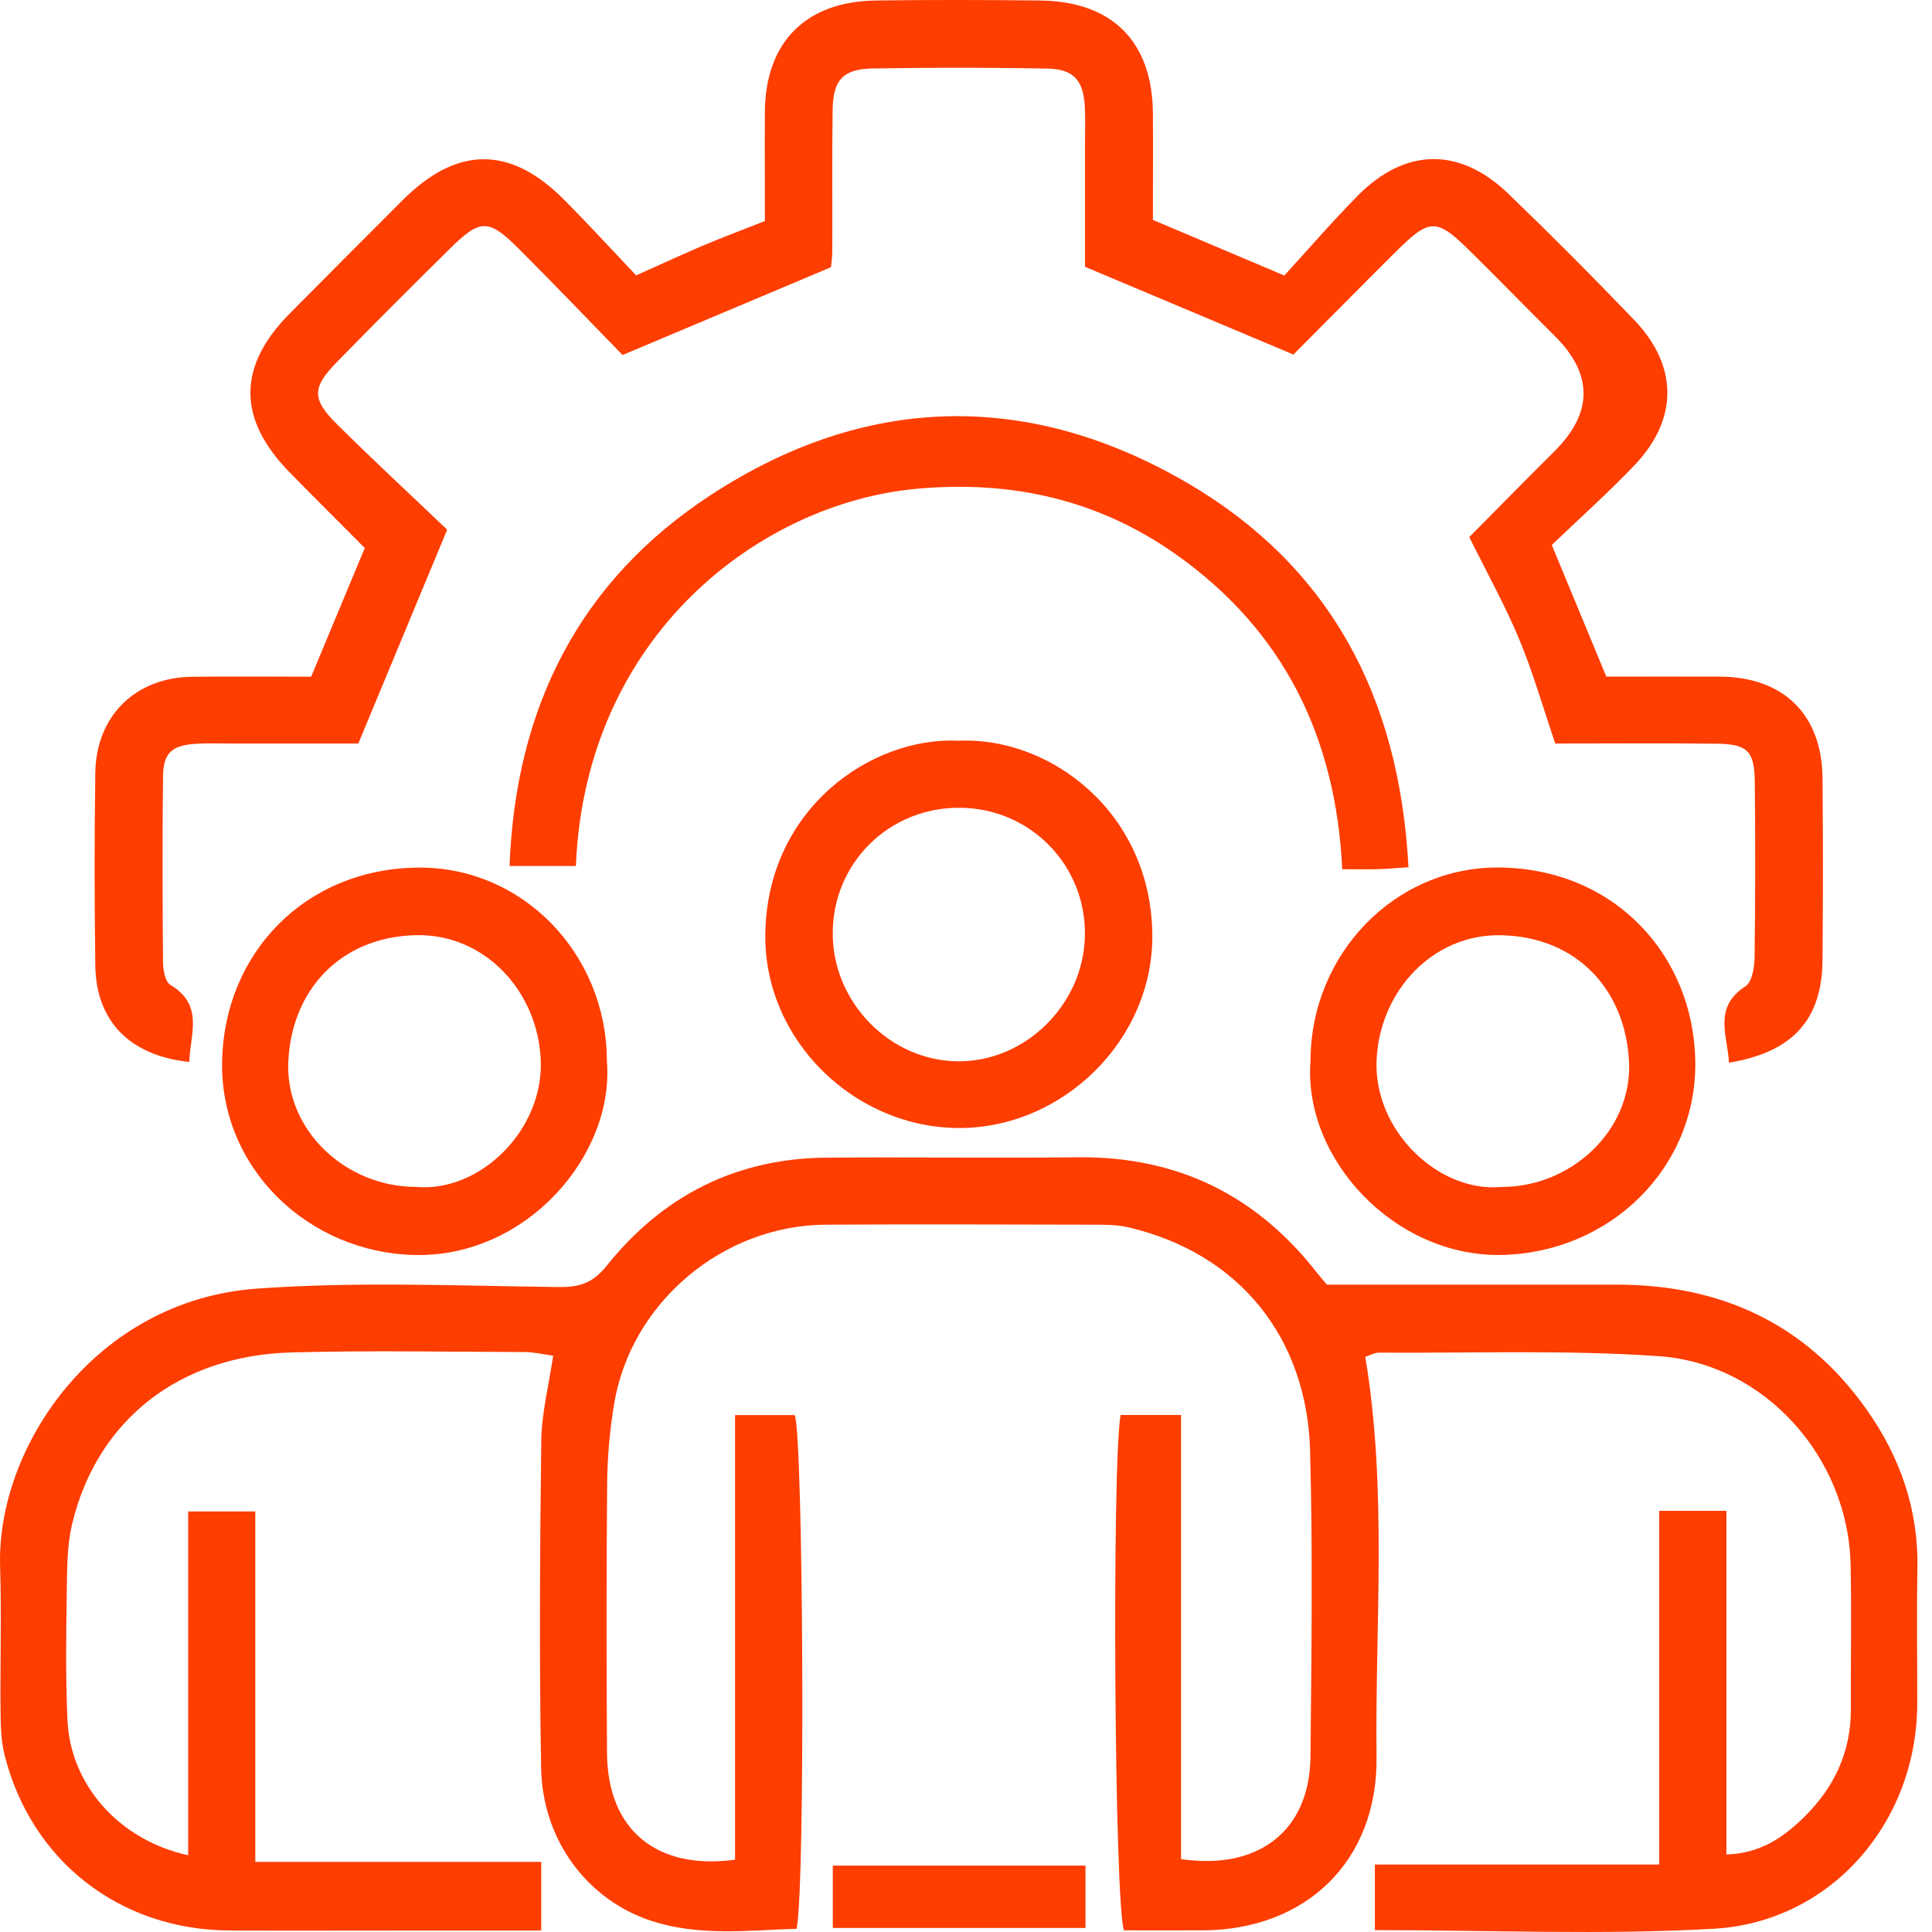
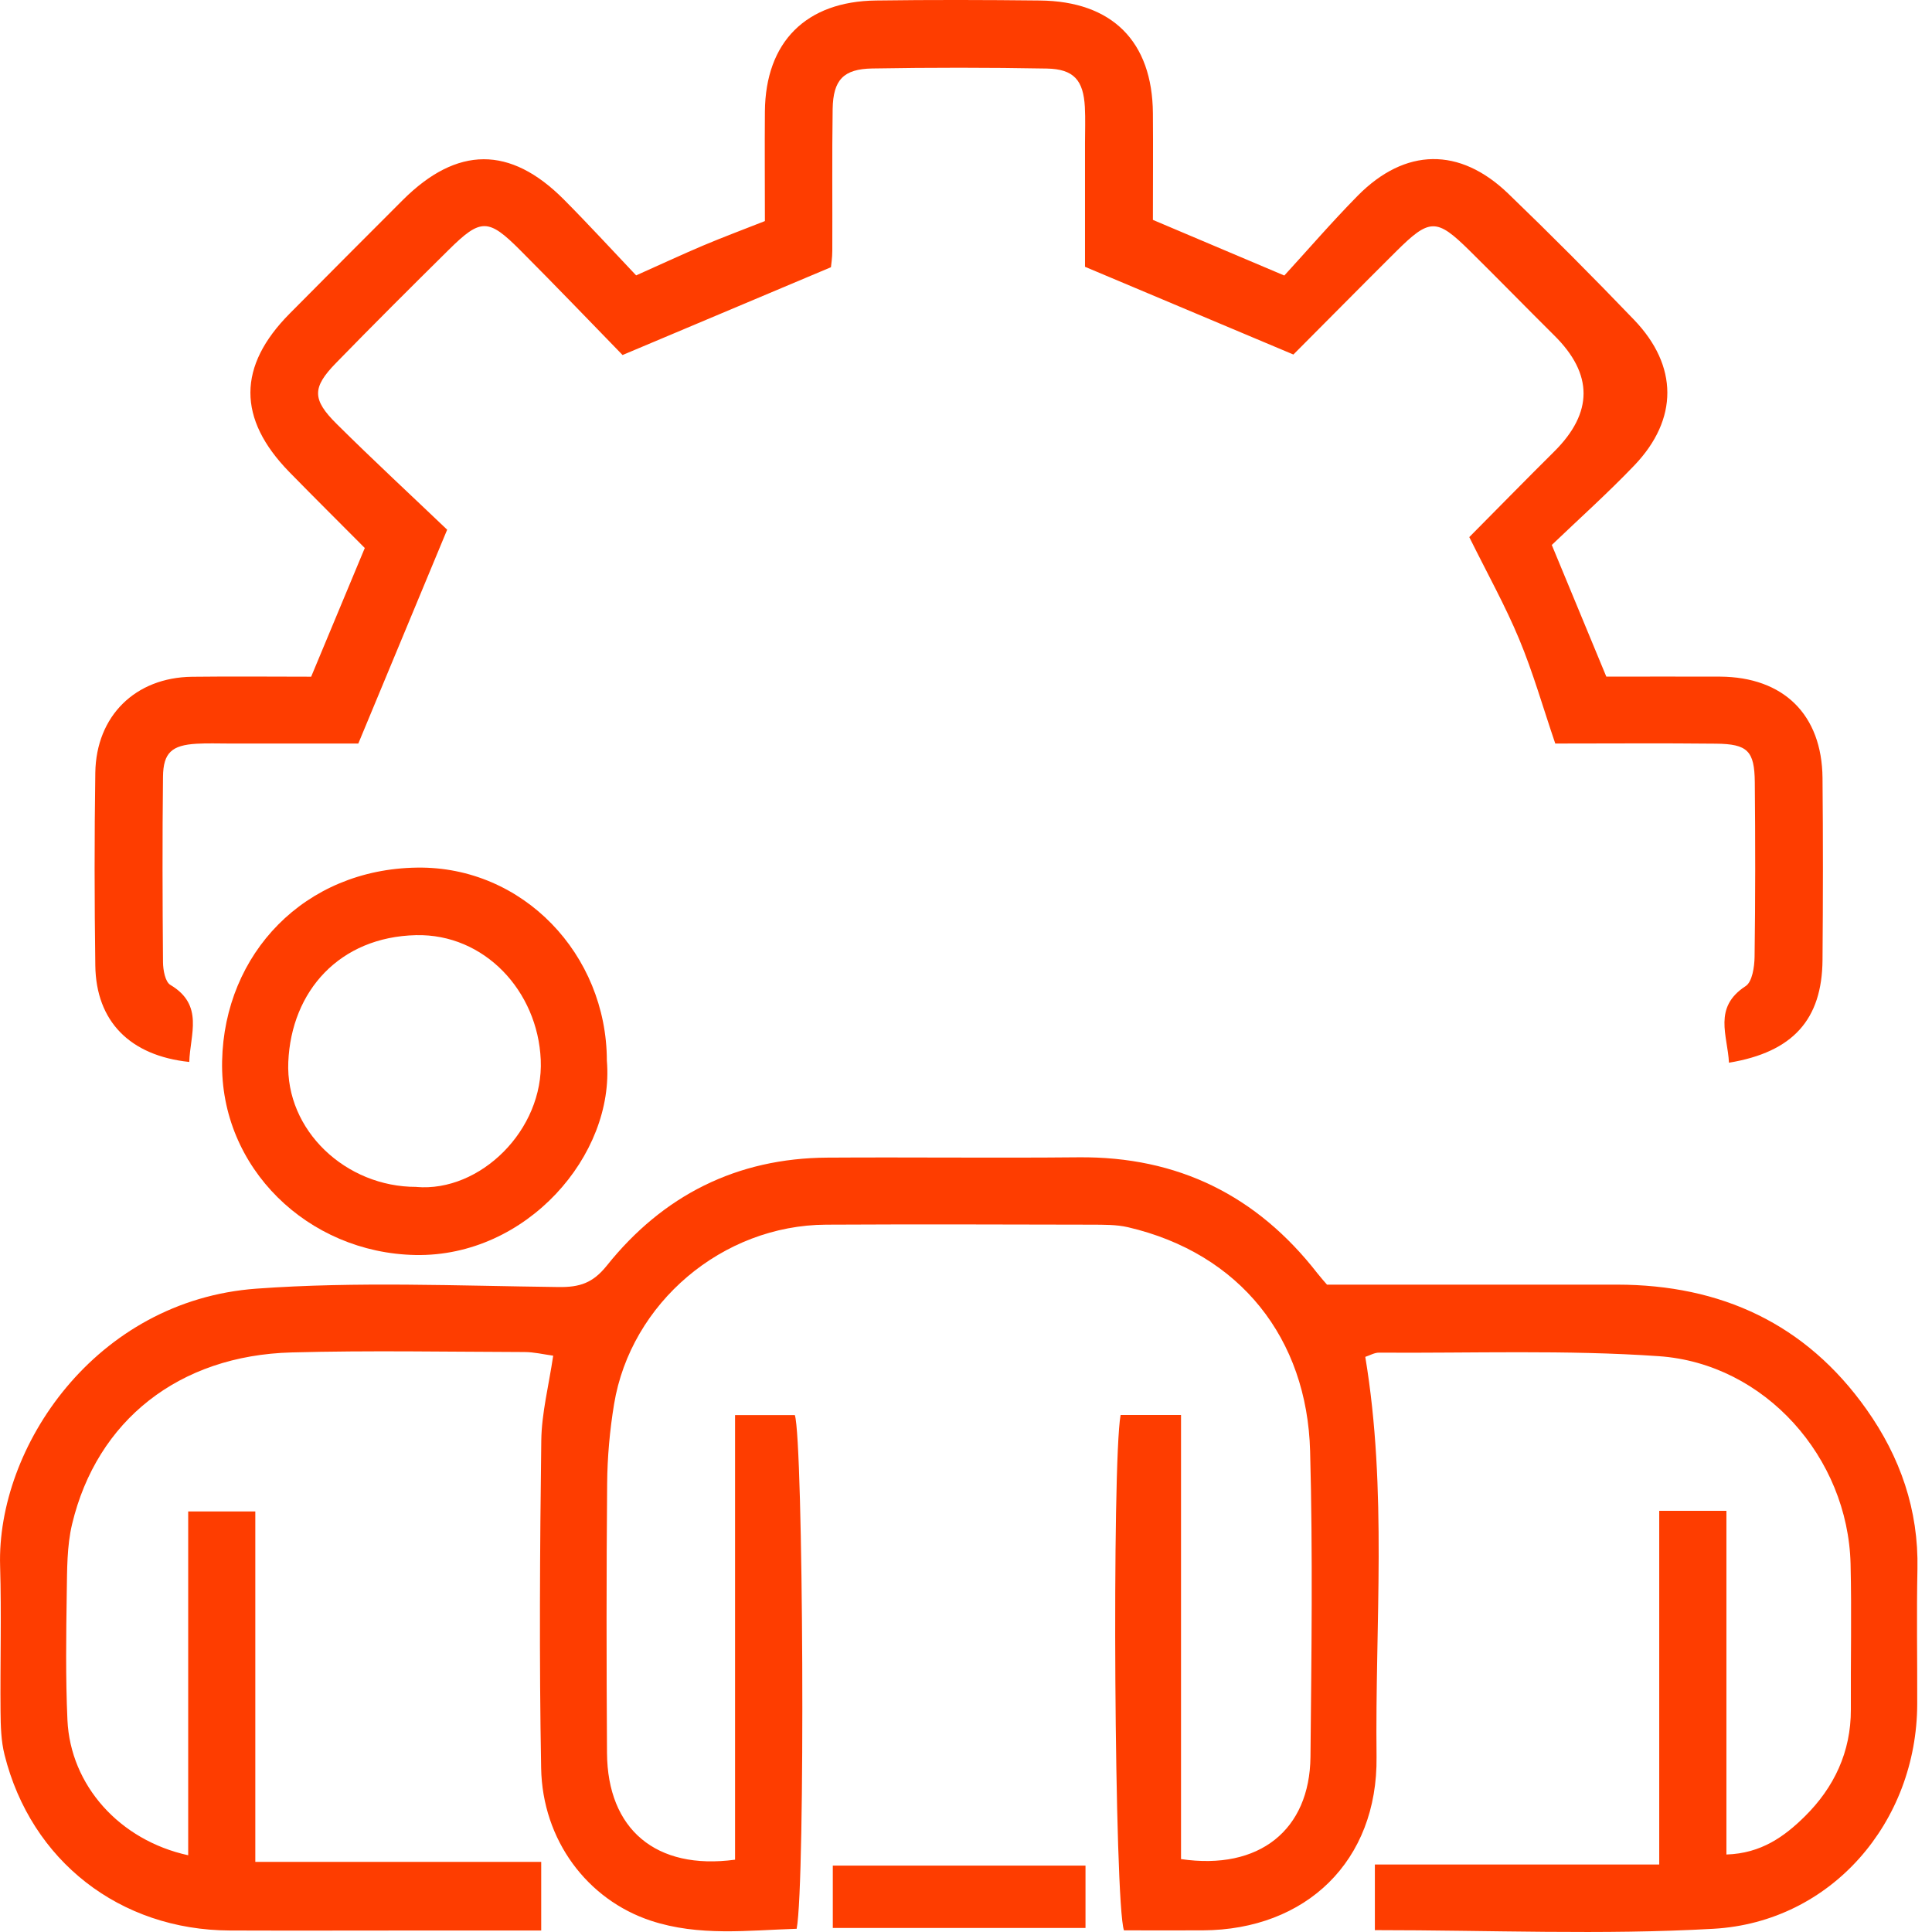
<svg xmlns="http://www.w3.org/2000/svg" width="54" height="54" viewBox="0 0 54 54" fill="none">
  <path d="M38.428 53.94V52.113H46.376V42.228H48.254V51.834C49.225 51.804 49.876 51.33 50.44 50.774C51.262 49.964 51.736 48.967 51.732 47.781C51.725 46.424 51.756 45.067 51.724 43.712C51.652 40.743 49.335 38.112 46.366 37.906C43.768 37.725 41.149 37.825 38.54 37.807C38.416 37.807 38.29 37.882 38.16 37.925C38.782 41.656 38.431 45.386 38.475 49.104C38.51 52.015 36.51 53.94 33.618 53.954C32.876 53.958 32.131 53.954 31.415 53.954C31.146 53.187 31.075 40.908 31.321 39.55H33.01V51.962C35.199 52.284 36.607 51.148 36.628 49.106C36.656 46.257 36.695 43.406 36.618 40.56C36.534 37.412 34.664 35.033 31.527 34.301C31.201 34.226 30.853 34.232 30.515 34.23C28.039 34.224 25.565 34.217 23.089 34.23C20.197 34.244 17.631 36.411 17.163 39.249C17.043 39.98 16.976 40.727 16.97 41.467C16.948 43.976 16.95 46.487 16.966 48.996C16.98 51.128 18.331 52.278 20.545 51.979V39.553H22.216C22.452 40.257 22.515 52.607 22.267 53.91C20.916 53.952 19.54 54.129 18.191 53.684C16.415 53.096 15.161 51.433 15.125 49.419C15.07 46.369 15.09 43.315 15.129 40.263C15.139 39.495 15.338 38.73 15.462 37.892C15.182 37.853 14.921 37.79 14.661 37.79C12.49 37.784 10.319 37.742 8.15 37.801C5.01 37.884 2.709 39.695 2.015 42.6C1.868 43.217 1.877 43.876 1.866 44.515C1.848 45.702 1.832 46.89 1.885 48.076C1.968 49.897 3.337 51.435 5.26 51.855V42.246H7.136V52.04H15.127V53.958C14.014 53.958 12.966 53.958 11.918 53.958C10.087 53.958 8.255 53.965 6.424 53.958C3.352 53.946 0.869 52.015 0.127 49.047C0.029 48.658 0.019 48.243 0.015 47.84C0.003 46.483 0.043 45.126 0.003 43.77C-0.095 40.458 2.654 36.346 7.171 36.018C9.971 35.815 12.795 35.939 15.607 35.973C16.205 35.982 16.571 35.861 16.962 35.373C18.531 33.412 20.592 32.37 23.127 32.356C25.467 32.341 27.807 32.37 30.147 32.347C32.92 32.321 35.132 33.414 36.825 35.593C36.929 35.725 37.041 35.849 37.09 35.906C39.843 35.906 42.518 35.904 45.196 35.906C48.098 35.908 50.472 36.995 52.169 39.392C53.111 40.722 53.628 42.202 53.593 43.86C53.567 45.113 53.591 46.369 53.587 47.624C53.579 50.929 51.188 53.722 47.894 53.91C44.787 54.087 41.664 53.948 38.428 53.948V53.94Z" fill="#FE3D00" />
  <path d="M12.499 14.804C11.618 16.922 10.843 18.786 10.015 20.782C8.904 20.782 7.655 20.782 6.405 20.782C6.1 20.782 5.795 20.77 5.49 20.788C4.804 20.829 4.564 21.037 4.556 21.708C4.536 23.438 4.542 25.165 4.556 26.895C4.558 27.112 4.617 27.444 4.763 27.529C5.71 28.091 5.313 28.913 5.29 29.682C3.63 29.507 2.684 28.545 2.664 26.986C2.639 25.19 2.637 23.393 2.664 21.596C2.688 20.009 3.785 18.935 5.366 18.916C6.481 18.902 7.598 18.914 8.697 18.914C9.201 17.702 9.681 16.554 10.196 15.317C9.515 14.631 8.796 13.919 8.088 13.195C6.631 11.703 6.637 10.234 8.1 8.761C9.15 7.703 10.202 6.645 11.258 5.591C12.774 4.079 14.258 4.069 15.757 5.573C16.449 6.269 17.112 6.993 17.78 7.697C18.478 7.386 19.058 7.115 19.648 6.865C20.201 6.631 20.767 6.421 21.379 6.179C21.379 5.141 21.371 4.128 21.379 3.115C21.397 1.174 22.525 0.038 24.486 0.014C26.012 -0.007 27.536 -0.003 29.062 0.014C31.087 0.034 32.208 1.159 32.224 3.164C32.232 4.144 32.224 5.127 32.224 6.146C33.39 6.639 34.532 7.123 35.897 7.701C36.536 7.005 37.218 6.212 37.95 5.469C39.277 4.128 40.797 4.104 42.154 5.41C43.35 6.562 44.522 7.74 45.672 8.938C46.909 10.226 46.913 11.716 45.684 13.004C44.937 13.785 44.13 14.507 43.373 15.232C43.902 16.509 44.376 17.657 44.897 18.912C45.924 18.912 46.998 18.908 48.075 18.912C49.851 18.923 50.923 19.973 50.94 21.743C50.956 23.438 50.954 25.133 50.94 26.828C50.928 28.498 50.112 29.408 48.325 29.703C48.288 28.94 47.871 28.16 48.791 27.562C48.976 27.442 49.037 27.025 49.041 26.744C49.064 25.116 49.062 23.491 49.047 21.863C49.039 20.988 48.846 20.794 47.959 20.786C46.471 20.77 44.984 20.782 43.47 20.782C43.124 19.765 42.848 18.792 42.461 17.864C42.074 16.933 41.578 16.043 41.067 15.012C41.836 14.237 42.634 13.421 43.444 12.617C44.533 11.534 44.533 10.455 43.444 9.378C42.65 8.59 41.869 7.788 41.073 7.003C40.148 6.09 39.958 6.096 39.008 7.042C38.025 8.02 37.051 9.007 36.151 9.909C34.202 9.089 32.348 8.307 30.326 7.457C30.326 6.429 30.326 5.219 30.326 4.006C30.326 3.666 30.34 3.326 30.322 2.989C30.281 2.244 30.015 1.931 29.262 1.916C27.636 1.886 26.008 1.886 24.38 1.914C23.573 1.928 23.288 2.234 23.273 3.041C23.253 4.364 23.269 5.685 23.263 7.007C23.263 7.205 23.231 7.404 23.225 7.469C21.277 8.289 19.422 9.07 17.401 9.923C16.526 9.024 15.543 7.998 14.54 6.993C13.649 6.098 13.435 6.1 12.548 6.977C11.488 8.025 10.43 9.079 9.39 10.147C8.723 10.832 8.719 11.164 9.411 11.85C10.444 12.875 11.513 13.864 12.495 14.802L12.499 14.804Z" fill="#FE3D00" />
-   <path d="M39.369 24.239C38.968 24.266 38.736 24.29 38.502 24.294C38.201 24.303 37.9 24.294 37.516 24.294C37.34 20.622 35.892 17.651 32.913 15.527C30.728 13.966 28.272 13.415 25.606 13.663C21.272 14.066 16.364 17.73 16.096 24.205H14.242C14.409 19.785 16.185 16.247 19.854 13.844C24.131 11.044 28.654 10.894 33.09 13.443C37.159 15.779 39.119 19.47 39.367 24.239H39.369Z" fill="#FE3D00" />
  <path d="M16.962 29.646C17.186 32.281 14.722 35.135 11.614 35.078C8.605 35.021 6.145 32.639 6.208 29.656C6.271 26.651 8.512 24.292 11.659 24.25C14.616 24.209 16.958 26.675 16.962 29.646ZM11.639 33.176C13.419 33.327 15.2 31.585 15.114 29.623C15.031 27.698 13.539 26.095 11.629 26.138C9.49 26.187 8.143 27.7 8.058 29.682C7.976 31.597 9.669 33.18 11.637 33.174L11.639 33.176Z" fill="#FE3D00" />
-   <path d="M36.63 29.639C36.635 26.673 38.991 24.202 41.941 24.247C45.158 24.298 47.337 26.724 47.384 29.66C47.431 32.657 44.987 35.015 41.972 35.076C38.983 35.137 36.409 32.386 36.63 29.637V29.639ZM41.962 33.176C43.927 33.18 45.624 31.584 45.532 29.676C45.435 27.678 44.084 26.182 41.953 26.14C40.043 26.101 38.559 27.706 38.476 29.633C38.391 31.599 40.203 33.336 41.962 33.176Z" fill="#FE3D00" />
-   <path d="M26.789 20.703C29.363 20.587 32.165 22.709 32.208 26.107C32.246 29.064 29.695 31.558 26.759 31.528C23.843 31.497 21.36 29.047 21.391 26.13C21.425 22.595 24.366 20.585 26.789 20.703ZM26.85 22.577C24.868 22.553 23.283 24.103 23.275 26.073C23.267 28.018 24.883 29.664 26.799 29.664C28.673 29.664 30.279 28.073 30.323 26.174C30.37 24.205 28.82 22.601 26.848 22.577H26.85Z" fill="#FE3D00" />
  <path d="M30.34 52.144V53.887H23.277V52.144H30.34Z" fill="#FE3D00" />
</svg>